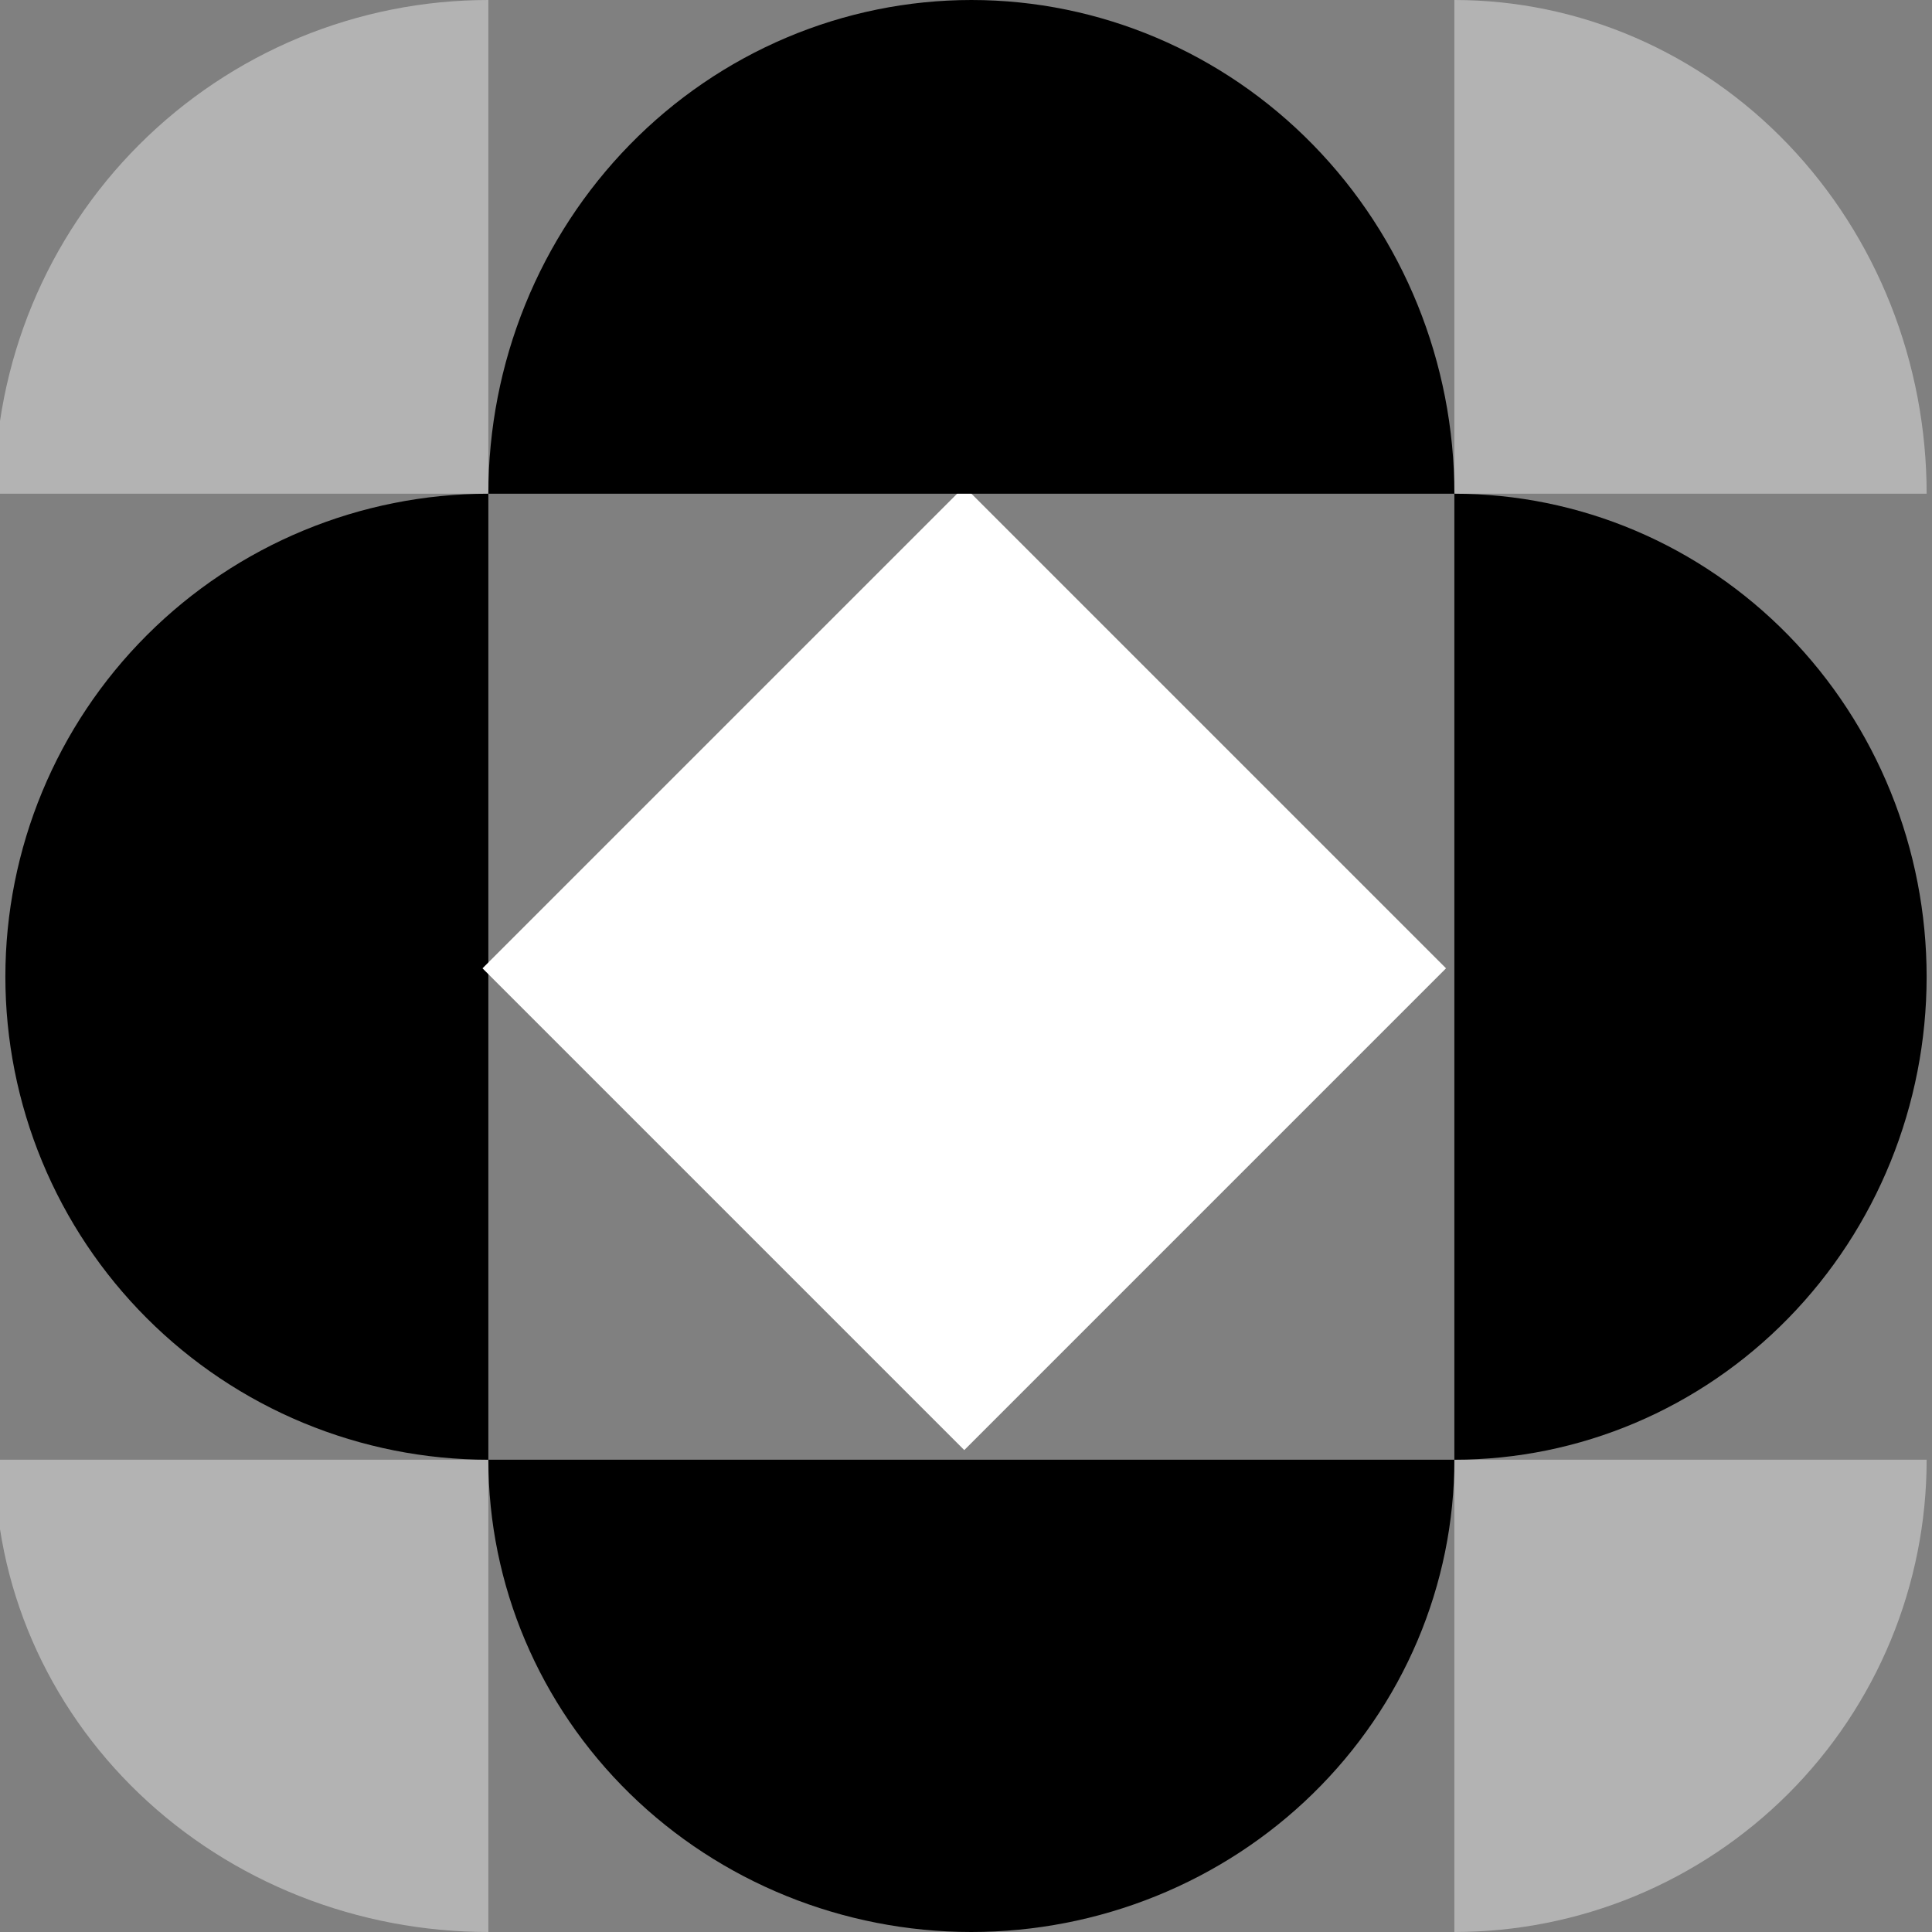
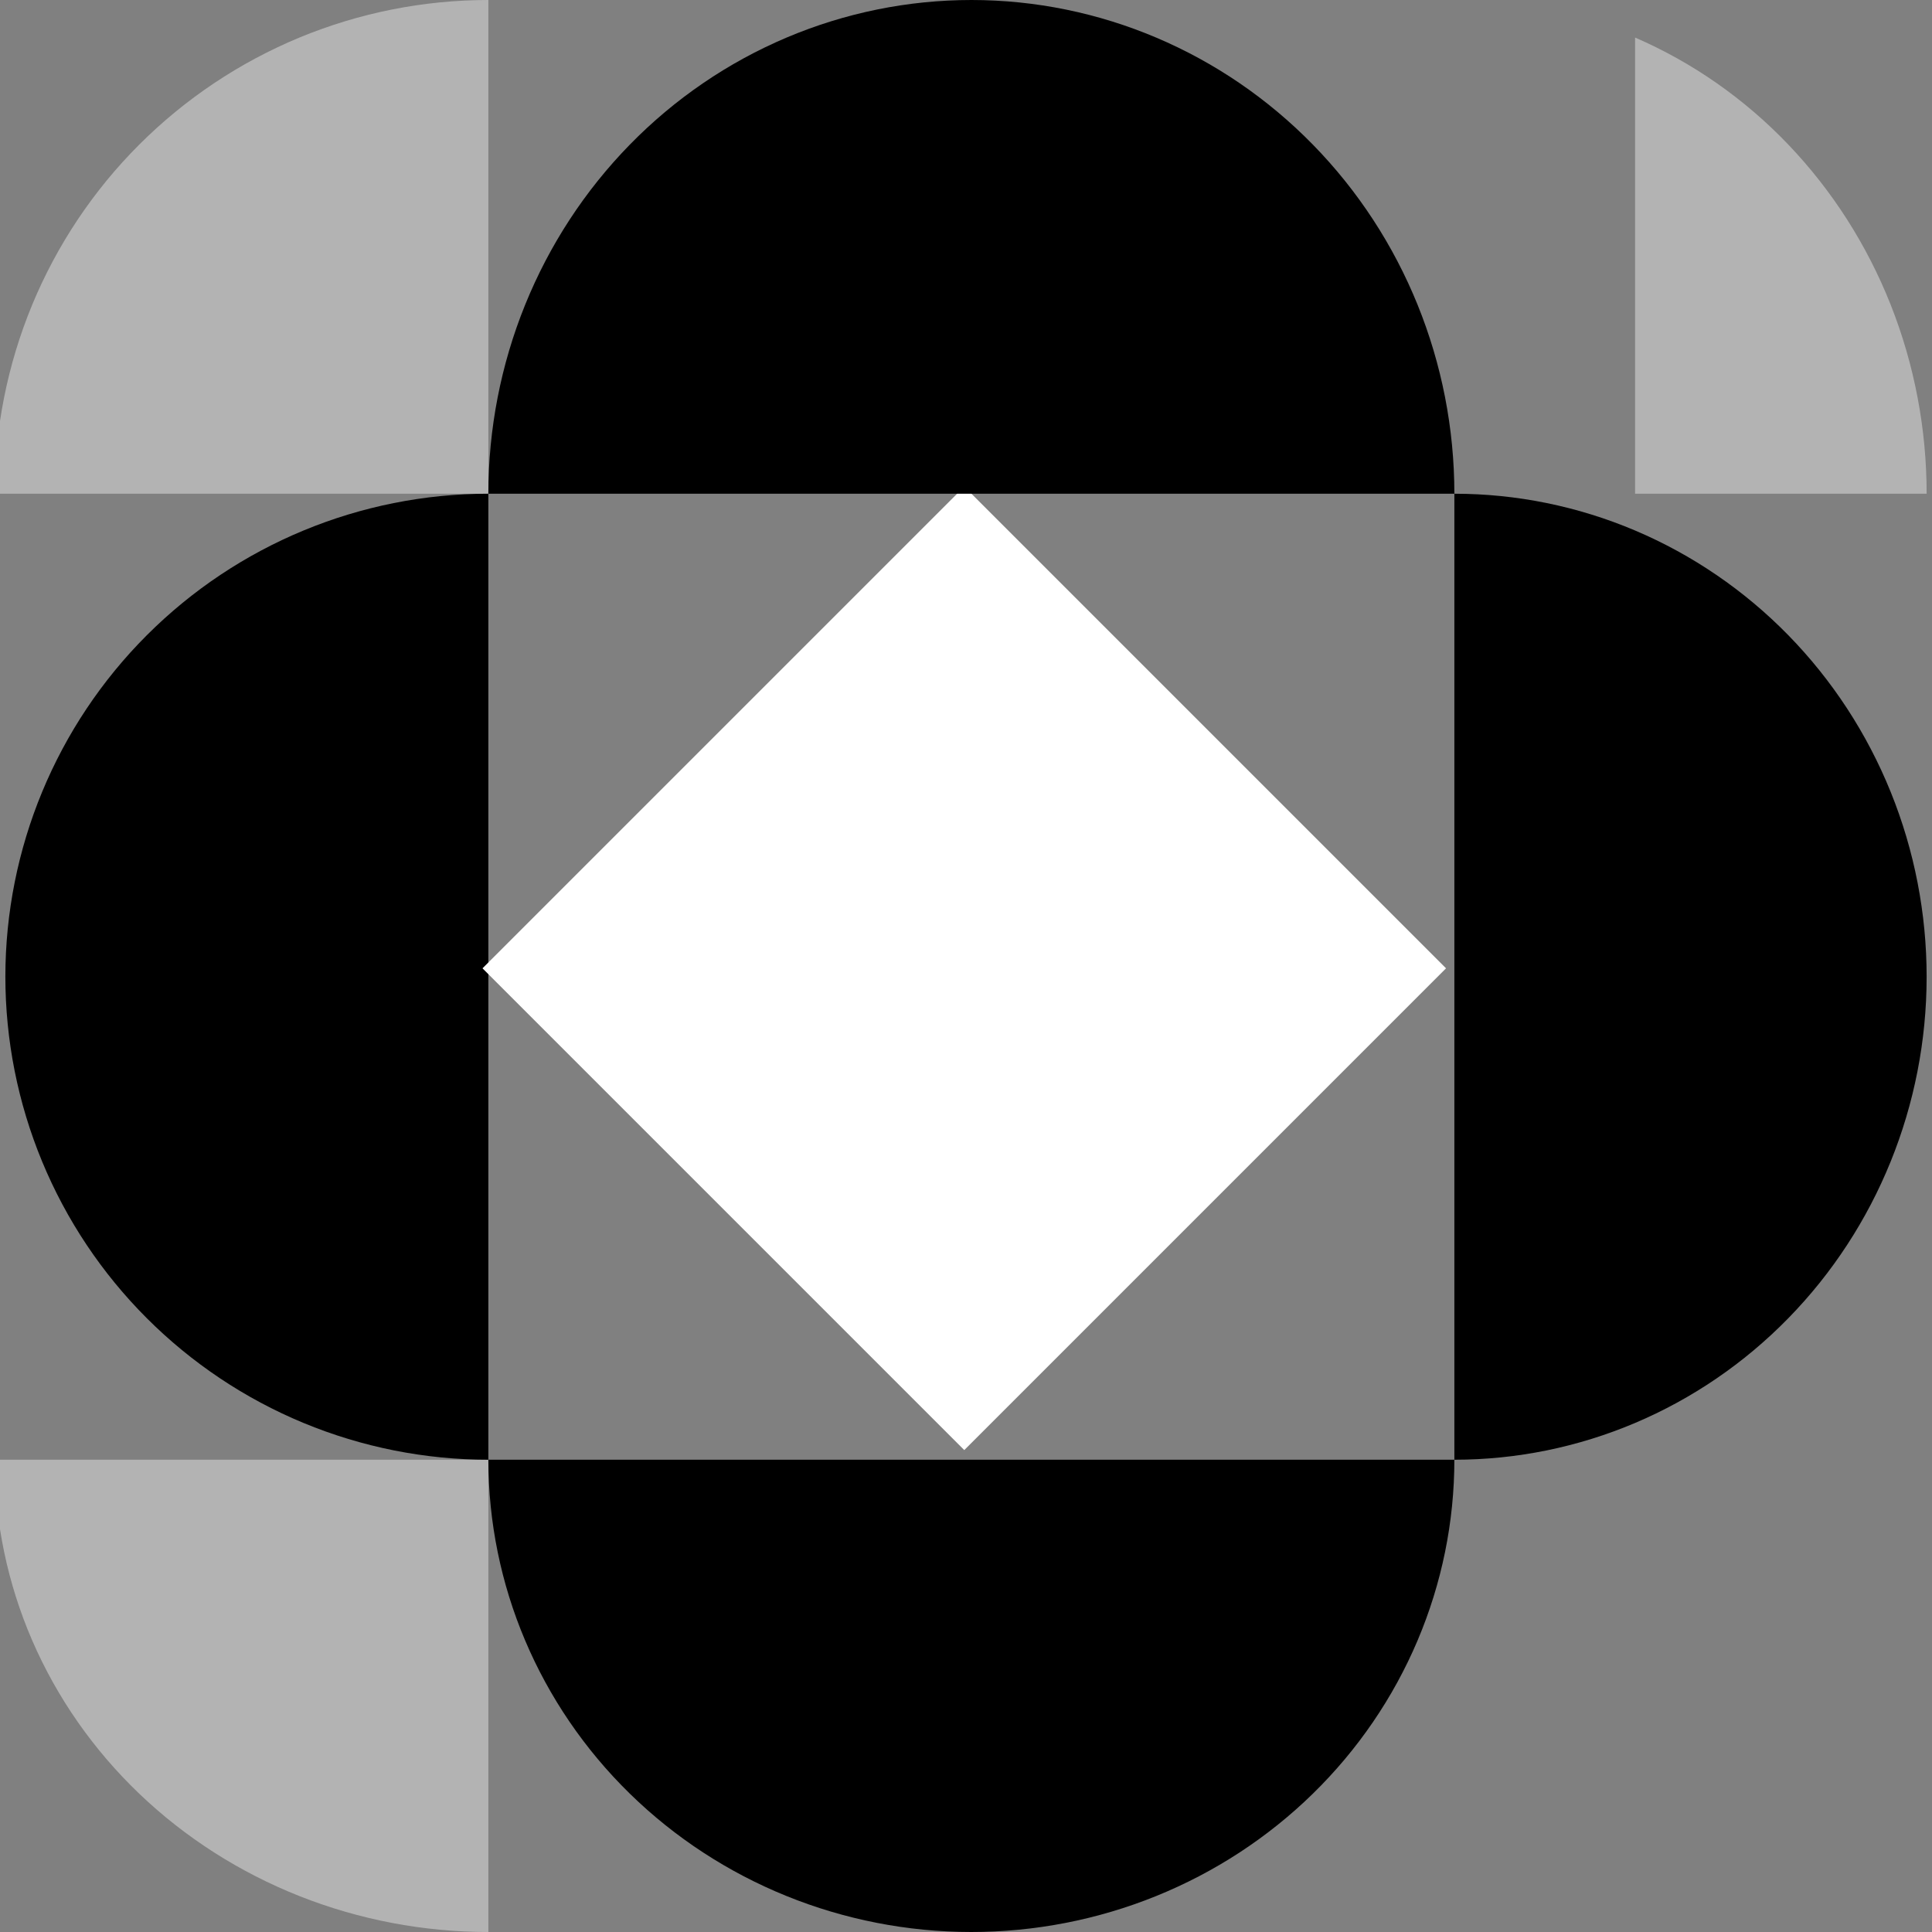
<svg xmlns="http://www.w3.org/2000/svg" width="76" height="76" viewBox="0 0 76 76" fill="none">
  <rect x="0" y="0" width="76" height="76" fill="#808080" stroke="none" />
  <g clip-path="url(#clip0_3444_3169)">
    <path d="M19.211 0C16.66 0 14.134 0.503 11.778 1.478C9.421 2.455 7.281 3.886 5.477 5.689C3.672 7.492 2.243 9.633 1.266 11.99C0.291 14.347 -0.212 16.871 -0.211 19.422H19.211V0Z" fill="#B3B3B3" />
    <path d="M-0.211 57.422C-0.211 59.862 0.292 62.278 1.267 64.532C2.244 66.786 3.675 68.834 5.478 70.56C7.281 72.284 9.422 73.653 11.779 74.587C14.136 75.52 16.66 76.001 19.211 76V57.422H-0.211Z" fill="#B3B3B3" />
-     <path d="M75.789 19.422C75.789 16.871 75.308 14.345 74.375 11.989C73.441 9.632 72.072 7.492 70.347 5.687C68.623 3.883 66.574 2.454 64.32 1.477C62.066 0.502 59.651 -0.001 57.211 1.73293e-06V19.422H75.789Z" fill="#B3B3B3" />
-     <path d="M57.211 76C59.651 76 62.067 75.519 64.321 74.586C66.575 73.652 68.623 72.283 70.349 70.559C72.074 68.834 73.442 66.785 74.376 64.531C75.309 62.277 75.79 59.862 75.789 57.422H57.211V76Z" fill="#B3B3B3" />
+     <path d="M75.789 19.422C75.789 16.871 75.308 14.345 74.375 11.989C73.441 9.632 72.072 7.492 70.347 5.687C68.623 3.883 66.574 2.454 64.32 1.477V19.422H75.789Z" fill="#B3B3B3" />
    <path d="M0.211 38.416C0.211 40.912 0.702 43.383 1.656 45.689C2.61 47.995 4.01 50.09 5.775 51.855C7.54 53.62 9.634 55.02 11.939 55.975C14.245 56.93 16.716 57.422 19.211 57.422V19.422C14.174 19.422 9.343 21.422 5.779 24.985C2.216 28.546 0.213 33.378 0.211 38.416Z" fill="black" />
    <path d="M37.932 19.14L18.98 38.091L37.932 57.043L56.883 38.091L37.932 19.14Z" fill="white" />
    <path d="M75.789 38.428C75.789 35.932 75.309 33.461 74.376 31.156C73.443 28.849 72.074 26.754 70.349 24.989C68.623 23.224 66.575 21.825 64.321 20.869C62.067 19.914 59.651 19.422 57.211 19.422V57.422C62.136 57.422 66.86 55.422 70.344 51.859C73.828 48.298 75.787 43.467 75.789 38.428Z" fill="black" />
    <path d="M38.205 76C40.701 76 43.172 75.52 45.477 74.587C47.784 73.654 49.879 72.285 51.644 70.56C53.409 68.834 54.809 66.786 55.764 64.532C56.719 62.278 57.211 59.862 57.211 57.422H19.211C19.211 62.347 21.211 67.071 24.774 70.556C28.335 74.039 33.166 75.998 38.205 76Z" fill="black" />
    <path d="M38.217 0C35.721 0 33.25 0.502 30.945 1.477C28.638 2.453 26.543 3.883 24.778 5.687C23.013 7.492 21.613 9.632 20.658 11.989C19.703 14.345 19.211 16.871 19.211 19.422H57.211C57.211 14.273 55.211 9.335 51.648 5.692C48.087 2.05 43.255 0.002 38.217 0Z" fill="black" />
  </g>
  <defs>
    <clipPath id="clip0_3444_3169">
      <rect width="76" height="76" fill="white" />
    </clipPath>
  </defs>
</svg>